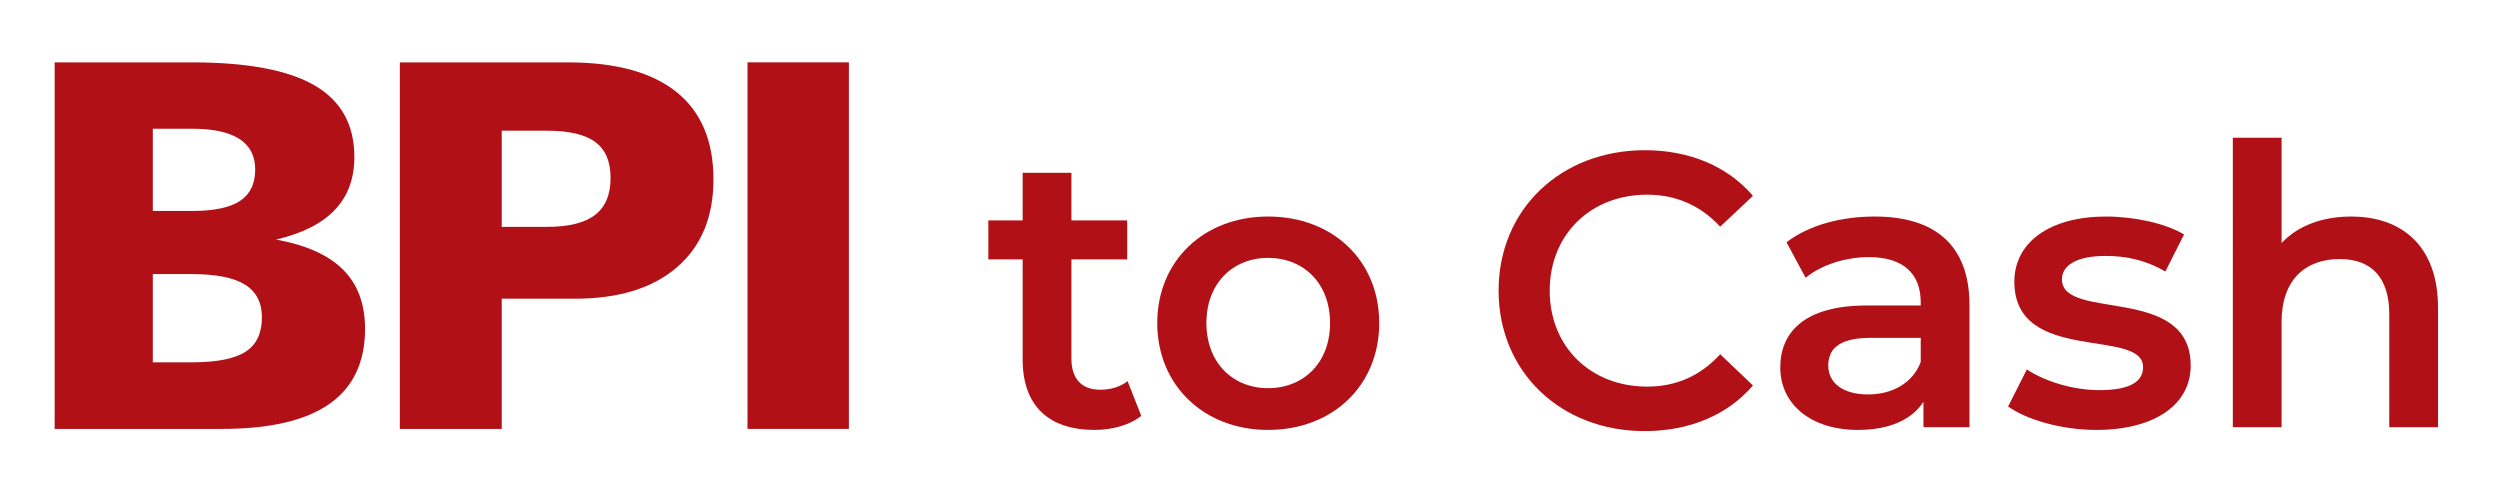
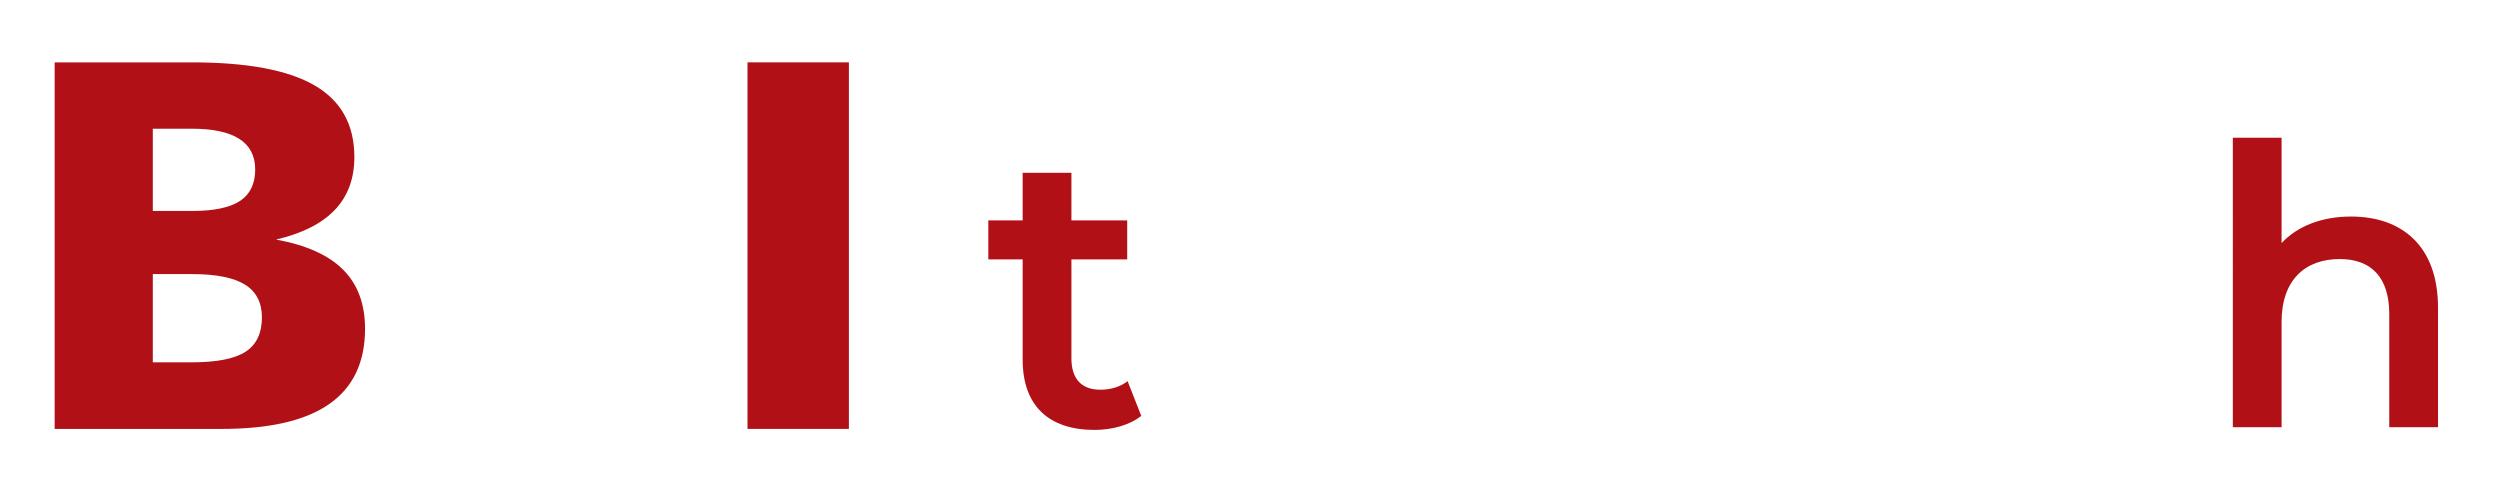
<svg xmlns="http://www.w3.org/2000/svg" version="1.1" id="Layer_1" x="0px" y="0px" viewBox="0 0 2332.79 463.8" style="enable-background:new 0 0 2332.79 463.8;" xml:space="preserve" class="h-96">
  <style type="text/css">
	.st0{fill:#B11116;}
</style>
  <g>
    <g>
      <path class="st0" d="M142.59,338.08h36.65c23.02,0,39.65-3.27,49.85-9.86c10.21-6.57,15.3-17.27,15.3-32.11    c0-13.76-5.25-23.94-15.76-30.5c-10.53-6.56-26.99-9.85-49.39-9.85h-36.65V338.08z M142.59,196.85h36.65    c20.39,0,35.32-3.12,44.75-9.38c9.43-6.27,14.14-16.04,14.14-29.33c0-12.69-4.94-22.18-14.84-28.54    c-9.9-6.33-24.58-9.49-44.05-9.49h-36.65V196.85z M51,400.24V58.2h128.24c51.62,0,89.77,7.18,114.43,21.57    c24.66,14.37,36.99,36.62,36.99,66.78c0,20.09-6.08,36.53-18.21,49.28c-12.12,12.76-30.42,21.99-54.85,27.71    c28.14,5.1,49.01,14.49,62.62,28.17c13.61,13.67,20.41,32.03,20.41,55.08c0,31.21-11.09,54.6-33.28,70.13    c-22.19,15.55-55.69,23.32-100.52,23.32H51z" />
-       <path class="st0" d="M468.17,211.69h42.19c20.26,0,35.22-3.71,44.89-11.12c9.64-7.42,14.48-18.93,14.48-34.55    c0-15.3-4.75-26.46-14.25-33.51c-9.5-7.03-24.54-10.56-45.11-10.56h-42.19V211.69z M373.09,400.24V58.2h156.76    c44.67,0,78.49,9.24,101.45,27.71c22.97,18.48,34.44,45.65,34.44,81.51c0,35.09-11.36,62.42-34.09,81.96    c-22.72,19.57-54.41,29.34-95.08,29.34h-68.39v121.53H373.09z" />
      <rect x="697.5" y="58.18" class="st0" width="94.61" height="342.04" />
    </g>
    <g>
      <path class="st0" d="M1064.92,388.06c-10.92,8.74-27.3,13.1-43.68,13.1c-42.59,0-66.98-22.57-66.98-65.53v-93.56h-32.03v-36.4    h32.03v-44.41h45.5v44.41h52.06v36.4h-52.06v92.46c0,18.93,9.46,29.12,26.94,29.12c9.46,0,18.57-2.55,25.48-8.01L1064.92,388.06z" />
-       <path class="st0" d="M1079.85,301.42c0-58.24,43.68-99.38,103.38-99.38c60.43,0,103.75,41.14,103.75,99.38    s-43.32,99.74-103.75,99.74C1123.53,401.17,1079.85,359.67,1079.85,301.42z M1241.11,301.42c0-37.13-24.75-60.79-57.88-60.79    c-32.76,0-57.52,23.66-57.52,60.79s24.75,60.79,57.52,60.79C1216.36,362.22,1241.11,338.55,1241.11,301.42z" />
-       <path class="st0" d="M1398.37,271.21c0-76.08,58.24-131.05,136.51-131.05c41.5,0,77.17,14.93,100.84,42.59l-30.58,28.76    c-18.57-20.02-41.5-29.85-68.07-29.85c-52.78,0-91.01,37.13-91.01,89.55c0,52.42,38.22,89.55,91.01,89.55    c26.57,0,49.51-9.83,68.07-30.21l30.58,29.12c-23.66,27.67-59.34,42.59-101.2,42.59C1456.62,402.26,1398.37,347.29,1398.37,271.21    z" />
-       <path class="st0" d="M1837.76,284.68v113.94h-42.96v-23.66c-10.92,16.75-32.04,26.21-61.16,26.21    c-44.41,0-72.44-24.39-72.44-58.24c0-32.4,21.84-57.88,80.81-57.88h50.24v-2.91c0-26.57-16.02-42.23-48.42-42.23    c-21.84,0-44.41,7.28-58.97,19.29l-17.84-33.13c20.75-16.02,50.96-24.03,82.27-24.03    C1805.36,202.04,1837.76,228.62,1837.76,284.68z M1792.26,337.83v-22.57h-46.96c-30.94,0-39.32,11.65-39.32,25.85    c0,16.38,13.83,26.94,37.13,26.94C1765.32,368.04,1784.61,357.85,1792.26,337.83z" />
-       <path class="st0" d="M1873.8,379.33l17.47-34.58c17.11,11.29,43.32,19.29,67.71,19.29c28.76,0,40.77-8.01,40.77-21.48    c0-37.13-120.13-2.18-120.13-79.72c0-36.77,33.13-60.79,85.55-60.79c25.85,0,55.33,6.19,72.81,16.75l-17.47,34.58    c-18.57-10.92-37.13-14.56-55.7-14.56c-27.67,0-40.77,9.1-40.77,21.84c0,39.31,120.13,4.37,120.13,80.45    c0,36.4-33.49,60.06-88.09,60.06C1923.67,401.17,1891.27,391.7,1873.8,379.33z" />
      <path class="st0" d="M2274.96,287.23v111.39h-45.5V293.05c0-34.58-17.11-51.33-46.23-51.33c-32.4,0-54.24,19.66-54.24,58.61v98.29    h-45.5V128.51h45.5v98.29c14.93-16.02,37.86-24.75,64.8-24.75C2240.38,202.04,2274.96,228.62,2274.96,287.23z" />
    </g>
  </g>
</svg>